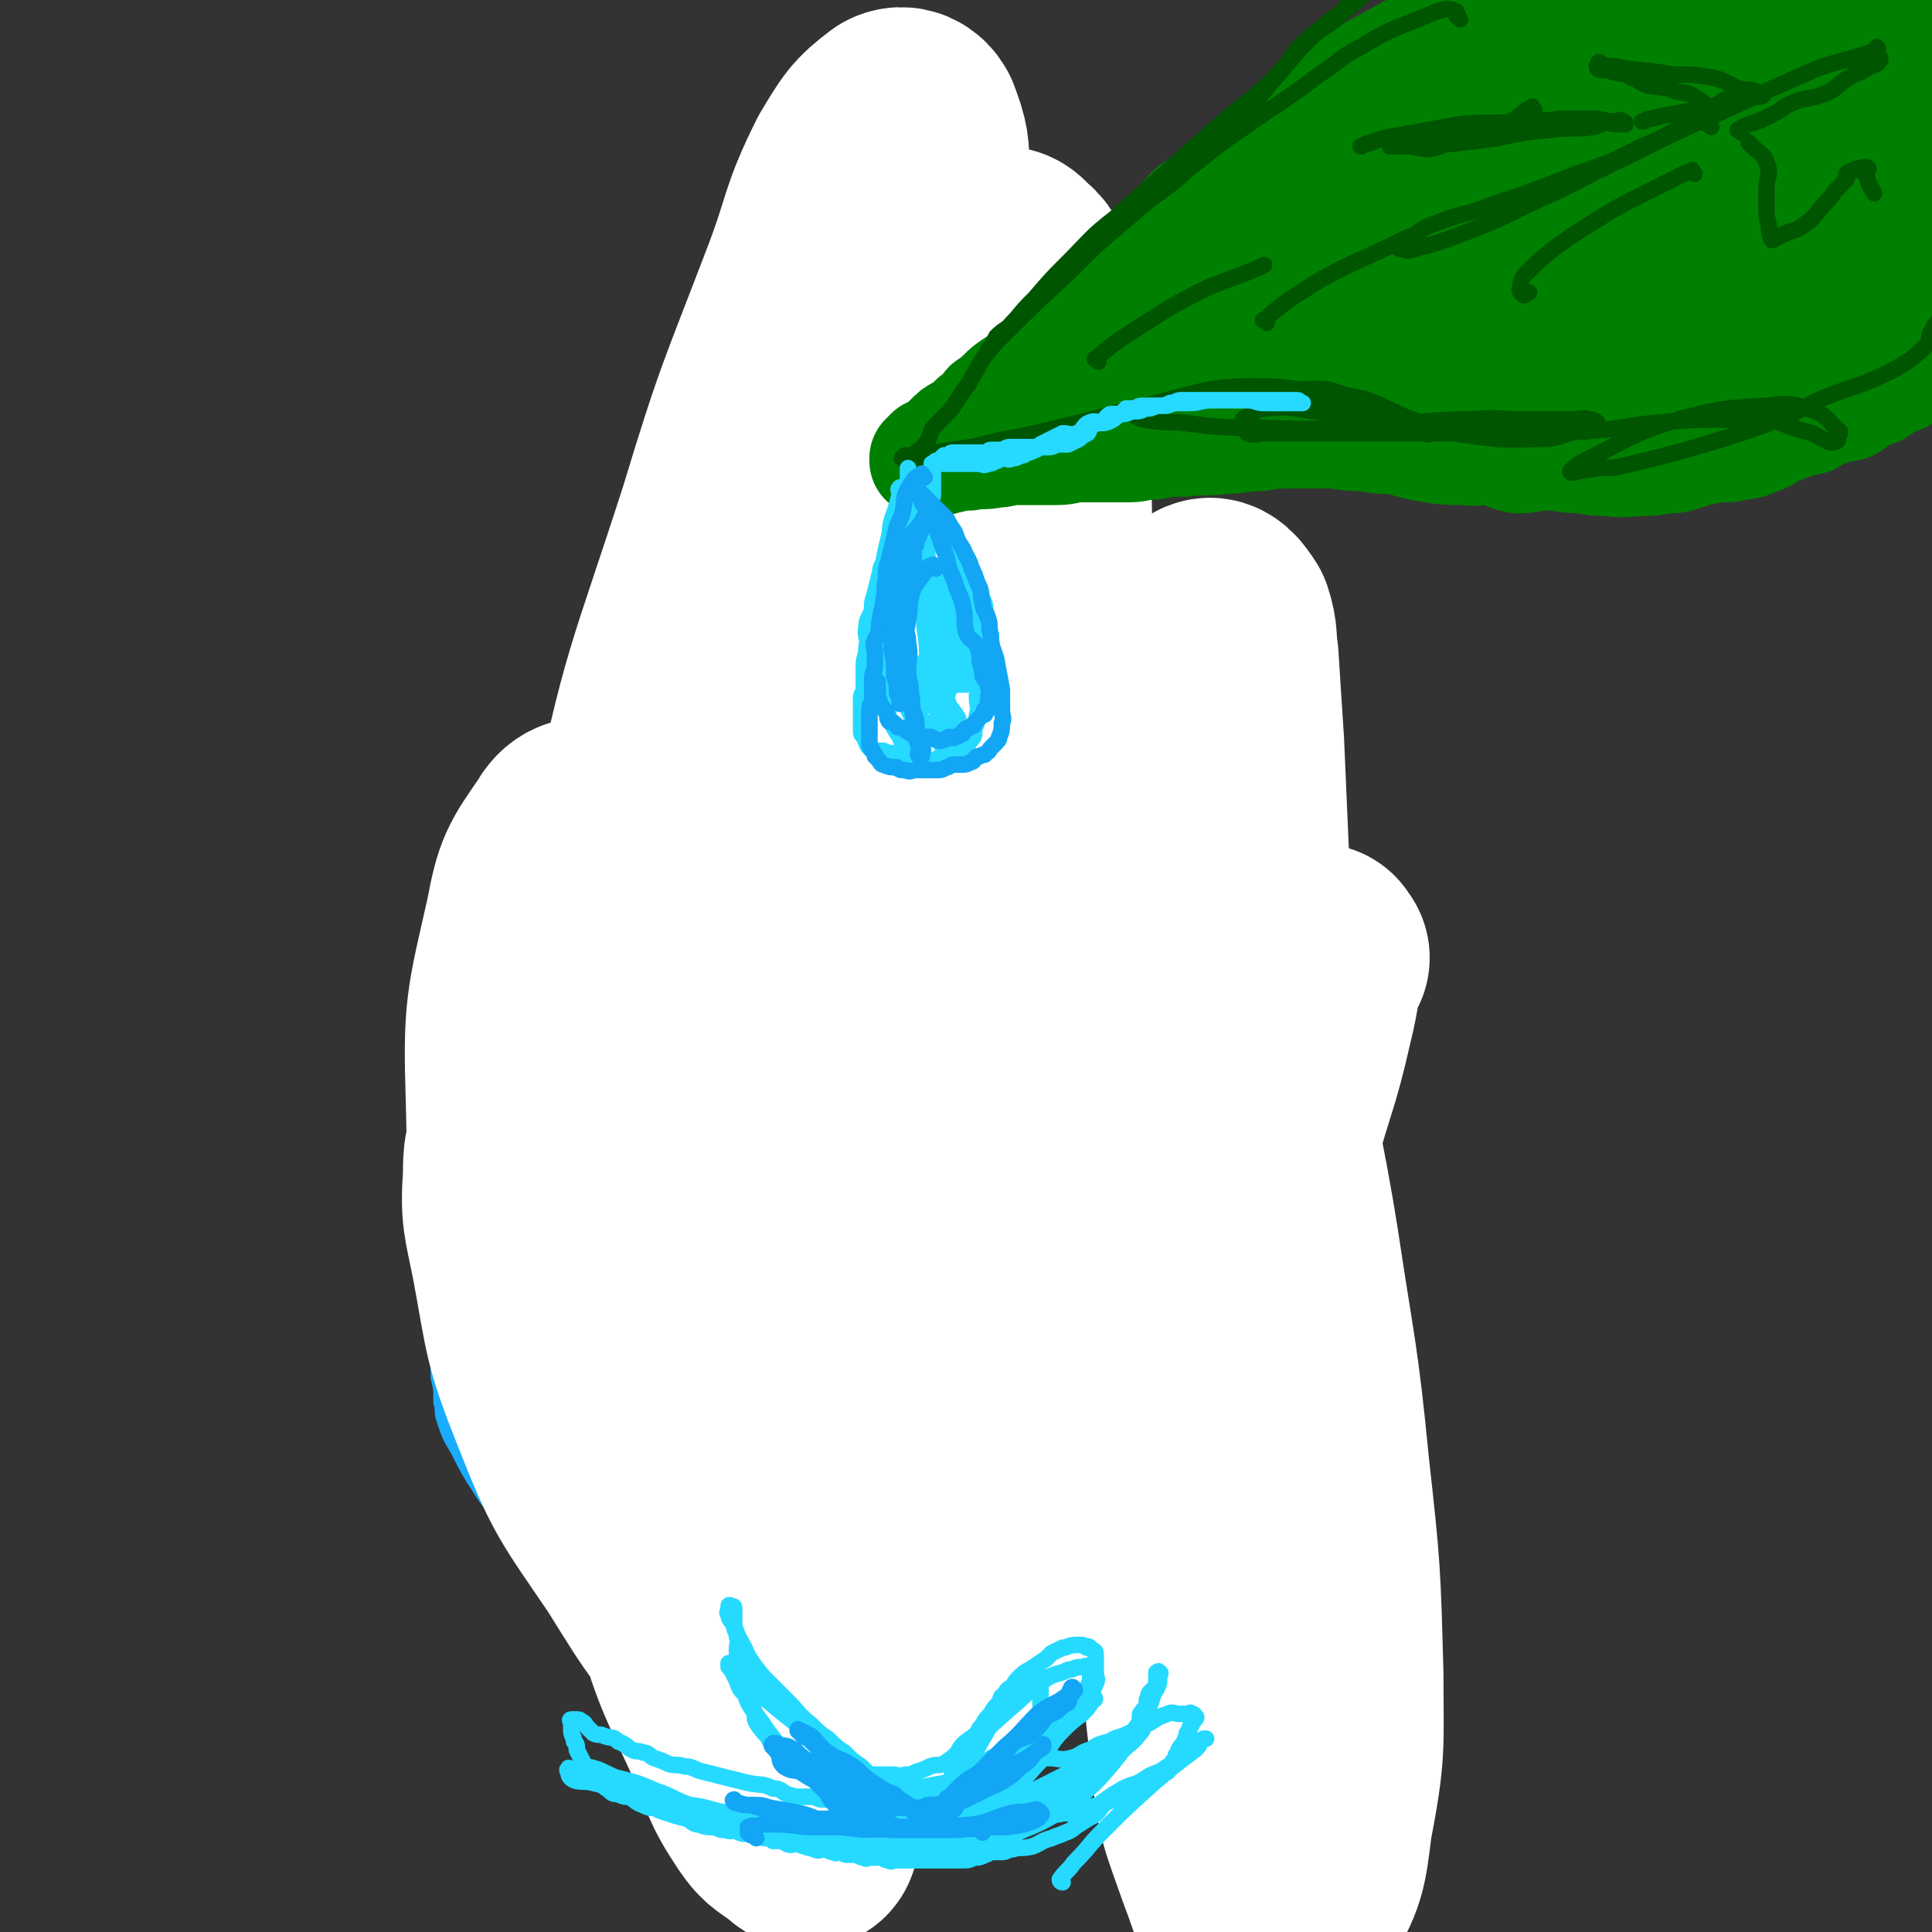
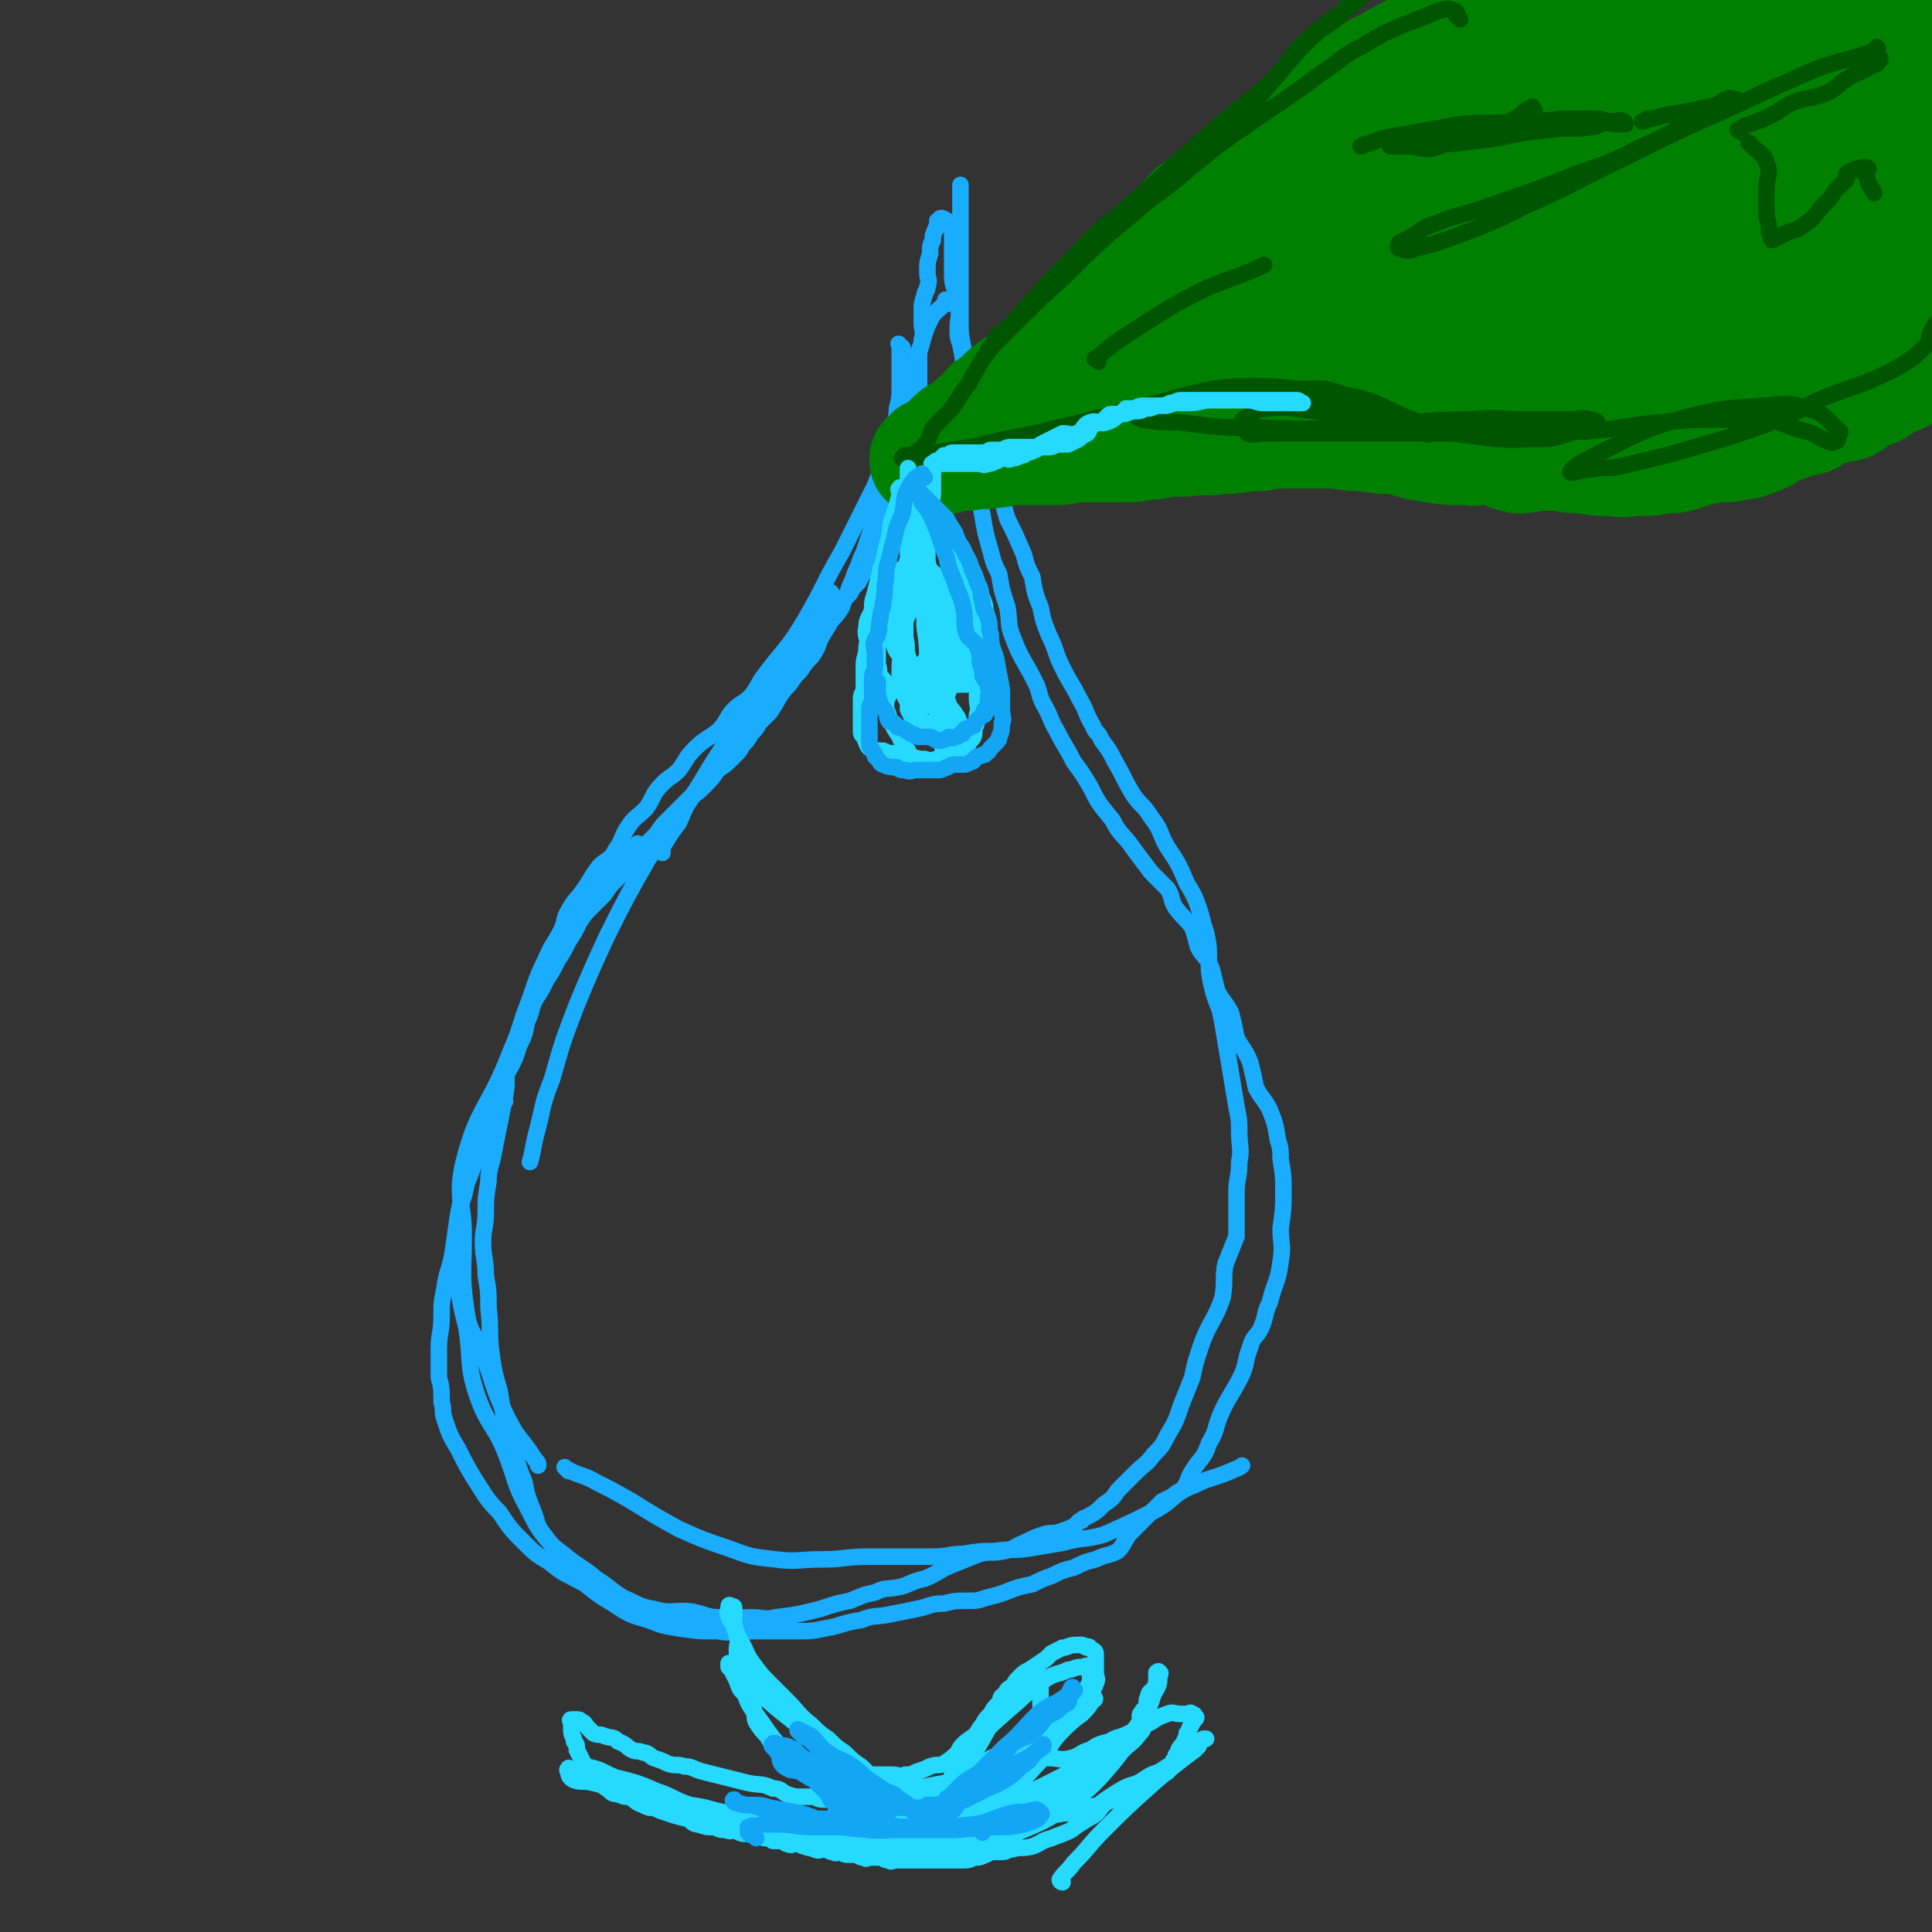
<svg xmlns="http://www.w3.org/2000/svg" viewBox="0 0 700 700" version="1.1">
  <rect x="0" y="0" width="700" height="700" fill="#333333" stroke="none" />
  <g fill="none" stroke="rgb(25,172,255)" stroke-width="6" stroke-linecap="round" stroke-linejoin="round">
    <path d="M327,126c-1,-1 -1,-1 -1,-1 -1,-1 0,0 0,0 0,3 0,3 0,6 0,5 0,5 0,9 0,4 0,4 -1,8 0,4 -1,4 -1,7 -1,4 0,4 -1,8 0,3 0,3 -1,7 0,3 0,3 -1,6 -1,3 -1,3 -2,6 -1,3 -1,3 -2,6 -1,3 -1,3 -2,6 -1,3 -1,3 -2,6 -1,2 -1,2 -2,5 -1,2 -1,2 -2,5 -1,2 -1,2 -2,5 -1,2 -1,2 -2,5 -2,3 -2,3 -4,5 -2,4 -2,3 -4,7 -1,3 -1,3 -3,6 -2,2 -2,2 -4,5 -2,2 -2,2 -4,5 -2,2 -2,2 -4,5 -1,2 -1,2 -3,5 -2,2 -2,2 -4,4 -1,2 -1,2 -3,4 -1,2 -1,2 -3,4 -1,2 -1,2 -3,4 -3,3 -3,3 -6,5 -2,3 -2,3 -5,6 -2,2 -2,2 -5,4 -2,2 -2,2 -4,4 -2,2 -2,2 -4,4 -2,2 -2,2 -4,5 -2,2 -2,2 -4,4 -2,2 -2,2 -4,5 -1,2 -1,2 -3,4 -2,2 -2,2 -4,4 -2,2 -2,2 -4,5 -2,2 -2,2 -5,5 -2,2 -2,2 -4,5 -2,4 -2,4 -4,7 -2,4 -2,4 -4,7 -2,4 -2,4 -4,7 -2,4 -2,4 -4,7 -2,4 -1,4 -3,8 -1,5 -1,5 -3,9 -2,7 -3,7 -6,13 -3,7 -3,6 -6,13 -2,6 -1,7 -3,13 -2,6 -2,6 -4,11 -1,6 -2,6 -3,11 -1,7 -1,7 -2,14 -1,6 -2,6 -3,13 -1,5 -1,5 -1,10 0,6 -1,6 -1,12 0,5 0,5 0,10 1,4 1,4 1,9 1,3 0,3 1,6 2,6 2,6 5,11 3,6 3,6 6,11 4,6 4,7 9,12 4,6 4,6 9,11 4,4 4,4 9,7 6,5 6,4 13,8 5,4 5,4 10,7 6,4 6,4 13,6 5,2 5,2 11,3 7,1 7,1 14,1 5,1 5,0 10,0 5,0 5,0 10,0 4,0 4,0 9,0 5,0 5,0 10,-1 6,-1 6,-2 13,-3 5,-2 5,-1 10,-2 5,-1 5,-1 10,-2 5,-1 5,-2 10,-2 4,-1 4,-1 9,-1 3,0 3,0 6,-1 4,-1 4,-1 7,-2 5,-2 5,-2 10,-3 4,-2 4,-2 7,-3 4,-2 4,-2 8,-3 4,-2 4,-2 8,-3 4,-2 4,-1 8,-3 2,-2 2,-3 4,-6 2,-2 2,-2 4,-4 2,-2 2,-2 4,-4 2,-2 2,-2 4,-4 2,-1 2,-1 4,-2 2,-2 2,-1 4,-3 2,-3 1,-3 3,-6 3,-5 4,-4 6,-10 3,-5 2,-5 4,-10 3,-7 4,-7 8,-15 2,-5 1,-5 3,-10 1,-4 2,-3 4,-7 2,-5 1,-5 3,-9 2,-8 3,-7 4,-15 1,-6 0,-6 0,-12 1,-7 1,-7 1,-13 0,-6 0,-6 -1,-12 0,-3 0,-4 -1,-7 -1,-6 -1,-6 -3,-11 -2,-4 -3,-4 -5,-8 -1,-5 -1,-5 -2,-9 -2,-5 -3,-5 -5,-9 -1,-5 -1,-5 -2,-9 -2,-4 -3,-4 -5,-8 -1,-4 -1,-4 -2,-8 -2,-5 -3,-4 -5,-8 -1,-4 -1,-4 -2,-7 -3,-4 -3,-3 -6,-7 -2,-3 -1,-4 -3,-7 -3,-3 -3,-3 -6,-6 -3,-4 -3,-4 -6,-8 -4,-6 -5,-5 -8,-11 -5,-6 -5,-6 -8,-12 -3,-5 -3,-5 -6,-9 -3,-6 -3,-5 -6,-11 -3,-5 -2,-5 -5,-10 -2,-4 -1,-4 -3,-8 -4,-8 -5,-8 -8,-16 -2,-5 -1,-5 -2,-11 -2,-6 -2,-6 -3,-12 -2,-4 -2,-4 -3,-8 -2,-7 -2,-7 -3,-13 -1,-5 -1,-5 -2,-11 -1,-6 -2,-6 -2,-12 -1,-6 0,-6 -1,-11 -1,-4 -2,-4 -2,-9 -1,-5 1,-5 0,-10 0,-4 0,-4 -1,-9 -1,-3 -1,-3 -1,-6 0,-4 1,-4 0,-9 0,-2 0,-2 -1,-5 -1,-3 -1,-3 -1,-7 0,-2 0,-2 0,-5 0,-2 0,-2 0,-5 0,-2 0,-2 0,-4 0,-1 -1,-1 -1,-2 0,-1 0,-1 0,-1 0,-1 -1,-1 -1,-1 -1,-1 -2,-1 -2,-1 -1,0 0,1 0,1 0,0 -1,0 -1,0 -1,0 0,0 0,1 0,1 -1,1 -1,2 -1,2 -1,2 -1,4 -1,2 -1,2 -1,5 -1,3 -1,3 -1,7 0,2 1,2 0,5 0,2 -1,1 -1,3 -1,3 -1,3 -1,6 0,2 0,2 0,4 0,3 1,3 0,6 0,3 -1,3 -1,6 0,3 0,3 0,6 0,2 0,2 0,5 0,3 0,3 0,6 0,3 -1,3 -1,6 -1,3 0,3 -1,6 -1,3 -2,3 -2,5 -1,3 -1,3 -1,5 0,3 0,3 -1,5 -1,2 -2,2 -2,4 -1,2 0,2 -1,4 -1,3 -1,2 -2,5 -2,3 -1,4 -2,7 -1,1 -2,1 -2,3 -2,2 -1,3 -2,5 -1,3 -1,3 -2,5 -2,3 -2,3 -3,5 -2,2 -2,2 -3,4 -2,2 -2,2 -3,4 -4,3 -4,3 -7,7 -4,3 -4,3 -7,7 -3,2 -3,2 -6,5 -3,3 -3,3 -6,6 -3,4 -3,4 -6,7 -3,4 -4,3 -7,6 -3,3 -2,4 -6,8 -4,3 -5,3 -8,6 -4,4 -3,4 -6,8 -3,3 -3,2 -6,5 -4,4 -3,5 -6,9 -3,3 -4,3 -6,6 -3,4 -2,5 -5,9 -2,4 -3,3 -6,6 -3,4 -3,5 -6,9 -2,3 -3,3 -5,7 -2,3 -1,4 -3,8 -2,4 -3,4 -5,9 -2,5 -2,5 -4,10 -1,5 -1,5 -2,9 -2,4 -2,4 -3,9 -2,6 -3,5 -5,11 -1,6 0,6 -1,11 -1,5 -1,5 -2,10 -1,5 -1,5 -2,10 -1,6 -2,6 -2,11 -1,6 -1,6 -1,11 0,6 -1,6 -1,11 0,6 1,6 1,12 1,6 1,6 1,12 1,8 0,8 1,16 1,7 1,7 3,14 1,6 1,6 2,12 2,6 2,6 4,12 1,4 1,4 3,9 1,5 1,5 3,10 2,5 1,5 4,9 3,4 3,4 7,7 6,5 6,4 12,9 5,3 5,4 10,7 5,2 5,3 11,4 7,2 7,0 14,1 5,1 5,2 10,2 6,1 6,0 11,0 5,0 5,1 9,0 8,-1 8,-1 16,-3 6,-2 6,-2 11,-3 5,-2 4,-2 9,-3 4,-2 4,-1 9,-2 4,-1 4,-2 9,-3 5,-2 5,-3 10,-5 5,-2 5,-2 10,-4 4,-1 4,0 9,-1 4,-1 4,-2 7,-3 4,-2 4,-2 7,-3 3,-1 3,0 6,-1 3,-1 3,-1 5,-2 2,-1 1,-2 3,-2 0,-1 1,-1 1,-1 4,-2 4,-2 7,-5 3,-2 3,-2 5,-5 3,-3 3,-3 6,-6 4,-4 4,-3 7,-7 3,-3 3,-3 5,-7 3,-5 3,-5 5,-11 2,-5 2,-5 4,-10 1,-5 1,-5 3,-11 3,-9 5,-9 8,-18 1,-6 0,-7 1,-12 2,-5 2,-5 4,-10 0,-2 0,-2 0,-5 0,-5 0,-5 0,-11 0,-5 1,-5 1,-11 1,-5 0,-5 0,-11 0,-4 0,-4 -1,-9 -1,-6 -1,-6 -2,-12 -1,-6 -1,-6 -2,-12 -1,-6 -1,-6 -2,-11 -2,-5 -2,-5 -3,-9 -1,-5 -1,-5 -1,-9 0,-5 0,-5 -1,-10 -1,-3 -1,-3 -2,-7 -2,-6 -2,-6 -5,-11 -3,-7 -3,-7 -7,-13 -3,-5 -2,-6 -6,-11 -3,-5 -4,-4 -7,-9 -3,-5 -3,-6 -6,-11 -2,-4 -2,-4 -5,-8 -1,-3 -2,-2 -3,-5 -3,-5 -2,-5 -5,-10 -3,-6 -3,-5 -6,-11 -3,-6 -2,-6 -5,-12 -2,-5 -2,-5 -3,-10 -2,-5 -2,-5 -3,-11 -2,-4 -2,-4 -3,-8 -3,-7 -3,-7 -6,-13 -2,-7 -2,-7 -5,-13 -2,-7 -3,-7 -5,-13 -2,-7 -1,-7 -2,-13 -1,-6 -1,-6 -2,-12 -1,-5 -2,-5 -2,-11 -1,-5 -1,-5 -1,-9 0,-6 0,-6 0,-11 0,-5 0,-5 0,-10 0,-1 0,-1 0,-3 0,-3 0,-3 0,-6 0,-3 0,-3 0,-6 0,-2 0,-2 0,-5 0,-2 0,-2 0,-5 0,-1 0,-1 0,-2 0,-1 0,-2 0,-2 " />
    <path d="M344,110c-1,-1 -1,-1 -1,-1 -1,-1 0,0 0,0 -3,4 -4,3 -6,7 -3,6 -2,7 -5,13 -2,8 -2,7 -5,15 -2,6 -1,6 -3,12 -4,10 -3,10 -7,20 -6,12 -6,12 -12,24 -7,12 -6,12 -13,24 -7,12 -8,11 -16,22 -6,10 -5,10 -11,20 -6,9 -6,9 -12,19 -4,6 -4,6 -7,13 -3,4 -3,4 -6,9 0,1 0,1 0,2 " />
    <path d="M302,216c-1,-1 -1,-2 -1,-1 -2,4 -1,5 -3,10 -7,11 -8,11 -16,22 -9,11 -10,10 -18,22 -5,6 -4,6 -9,13 -9,15 -10,14 -20,29 -8,14 -8,14 -15,28 -6,13 -6,13 -11,25 -5,13 -5,13 -9,27 -4,10 -3,10 -6,21 -1,4 -1,6 -2,9 " />
    <path d="M232,307c-1,-1 -1,-2 -1,-1 -11,9 -11,10 -21,21 -6,7 -5,8 -10,16 -5,10 -5,10 -8,19 -4,10 -3,10 -7,19 -8,21 -12,20 -17,40 -3,13 0,14 0,27 0,13 -1,14 1,27 1,7 2,7 5,13 5,13 4,14 10,26 4,8 5,7 10,15 1,1 1,1 1,2 " />
    <path d="M183,399c-1,-1 -1,-2 -1,-1 -5,9 -6,9 -10,20 -2,6 -2,6 -4,13 -2,8 -2,9 -2,17 -1,9 0,9 0,18 1,7 1,7 3,15 2,13 0,13 4,25 4,11 6,10 10,20 4,10 3,11 8,20 4,8 4,8 10,15 7,7 8,5 15,11 6,6 5,7 13,11 7,4 8,4 16,5 9,2 9,1 19,1 2,0 3,0 4,0 " />
    <path d="M206,533c-1,-1 -1,-1 -1,-1 -1,-1 0,0 0,0 5,3 6,2 11,5 6,3 6,3 13,7 8,5 8,5 17,10 9,4 9,4 18,7 8,3 8,3 17,4 8,1 8,0 17,0 8,0 8,-1 17,-1 5,0 5,0 11,0 6,0 6,0 12,0 6,0 6,-1 11,-1 6,-1 6,-1 11,-1 7,-1 7,0 13,-1 6,-1 6,-1 12,-2 7,-2 8,-1 15,-3 9,-4 9,-4 19,-9 7,-4 6,-6 14,-9 6,-3 6,-2 13,-5 2,-1 3,-1 4,-2 " />
  </g>
  <g fill="none" stroke="rgb(255,255,255)" stroke-width="80" stroke-linecap="round" stroke-linejoin="round">
-     <path d="M478,347c-1,-1 -1,-2 -1,-1 -3,10 -2,11 -5,23 -5,22 -6,21 -12,43 -10,36 -14,35 -20,72 -8,40 -7,40 -8,81 -1,35 -1,36 3,70 2,22 3,22 10,42 4,10 4,15 11,19 5,3 9,0 13,-5 8,-13 8,-15 10,-31 5,-26 4,-27 4,-53 -1,-37 -1,-38 -5,-74 -4,-41 -5,-41 -11,-81 -6,-38 -8,-37 -12,-75 -4,-31 -4,-31 -6,-62 -1,-23 -1,-23 -2,-46 -1,-15 -1,-15 -2,-31 -1,-6 0,-7 -2,-13 -2,-3 -4,-6 -6,-4 -4,2 -4,5 -6,10 -9,23 -11,22 -17,46 -11,41 -12,41 -17,83 -5,46 -4,47 -2,93 1,38 1,39 9,76 4,19 6,19 14,38 4,10 4,13 10,19 2,2 5,0 5,-3 1,-13 1,-15 -2,-29 -7,-34 -10,-34 -17,-67 -9,-43 -8,-44 -15,-87 -7,-46 -8,-45 -13,-91 -5,-39 -5,-39 -7,-78 -2,-30 -1,-30 -2,-60 -1,-21 0,-21 -2,-43 -1,-11 0,-12 -3,-23 -2,-6 -2,-7 -6,-10 -2,-3 -4,-2 -7,-1 -9,5 -11,5 -17,14 -10,16 -9,17 -16,36 -14,37 -17,36 -26,74 -12,52 -13,53 -14,105 -2,52 -1,53 6,103 6,37 8,37 21,71 10,29 11,29 25,56 8,16 9,15 19,30 3,6 6,13 6,11 2,-4 0,-11 -2,-22 -7,-26 -10,-25 -16,-52 -9,-42 -9,-42 -15,-85 -6,-51 -7,-51 -10,-102 -3,-48 -2,-48 -1,-97 1,-39 2,-39 5,-78 3,-29 4,-29 6,-57 2,-19 3,-19 3,-38 0,-9 0,-10 -3,-18 -1,-2 -3,-3 -5,-2 -8,6 -9,8 -15,18 -10,20 -8,21 -16,42 -16,42 -17,42 -30,85 -19,59 -21,58 -33,118 -10,56 -12,57 -12,114 -1,47 2,47 10,94 6,35 8,35 19,69 7,23 8,23 18,45 6,14 5,15 13,27 4,6 5,5 11,10 1,1 3,2 3,0 1,-19 1,-21 -1,-42 -2,-22 -3,-22 -6,-44 -5,-34 -5,-35 -11,-69 -5,-32 -6,-31 -12,-63 -6,-29 -4,-30 -11,-59 -5,-21 -5,-22 -12,-43 -6,-16 -6,-16 -15,-32 -3,-7 -4,-9 -10,-12 -3,-2 -6,-1 -8,3 -9,13 -10,14 -13,30 -7,31 -8,32 -7,64 1,39 0,41 10,78 11,37 14,36 32,70 15,27 15,27 34,50 12,17 12,18 29,31 9,7 13,10 22,8 8,-1 12,-6 12,-15 1,-15 -1,-18 -8,-33 -11,-23 -13,-23 -27,-44 -15,-24 -16,-23 -32,-46 -16,-24 -14,-25 -31,-47 -11,-15 -12,-15 -26,-28 -5,-5 -8,-9 -12,-8 -4,1 -4,5 -4,12 -1,14 0,15 3,30 5,27 4,28 14,53 11,28 12,28 29,53 15,24 15,25 36,45 19,18 29,20 43,31 " />
-   </g>
+     </g>
  <g fill="none" stroke="rgb(0,128,0)" stroke-width="40" stroke-linecap="round" stroke-linejoin="round">
    <path d="M565,6c-1,-1 -1,-1 -1,-1 -1,-1 -2,-1 -2,-1 -2,0 -1,-1 -2,-1 -4,0 -5,0 -8,0 -8,2 -8,1 -15,4 -8,3 -8,3 -16,6 -10,5 -10,5 -19,10 -8,4 -8,5 -15,10 -7,5 -8,5 -14,10 -8,6 -7,6 -14,12 -7,5 -7,5 -13,10 -4,3 -4,4 -8,7 -3,2 -3,2 -6,4 -3,3 -3,3 -6,7 -2,2 -1,2 -3,4 -3,3 -3,3 -6,6 -2,3 -2,2 -5,5 -2,2 -1,3 -3,5 -3,2 -3,2 -6,4 -1,1 -1,1 -2,3 -2,1 -2,1 -3,3 -2,1 -2,0 -3,1 -2,1 -2,1 -2,2 -1,1 0,1 0,1 -1,1 -2,0 -2,1 -1,1 0,2 -1,2 -1,2 -1,1 -2,2 -1,1 -1,1 -2,2 -3,3 -2,3 -5,5 -2,1 -2,1 -4,3 -1,1 -1,1 -2,3 -2,1 -3,1 -5,3 -1,1 -1,1 -2,1 -3,2 -3,2 -5,4 -2,2 -2,2 -5,4 -2,3 -2,3 -5,5 -2,2 -2,2 -5,4 -2,1 -2,1 -4,3 -1,1 -1,2 -2,3 -2,1 -2,1 -3,1 -1,1 -2,1 -2,1 -1,1 -1,1 -1,1 0,1 -1,1 -1,1 0,1 0,1 0,1 0,0 0,0 1,0 1,0 1,0 1,0 1,0 1,0 2,0 3,0 3,-1 5,-1 4,-1 4,-1 7,-1 5,-1 5,0 9,-1 4,0 4,-1 7,-1 4,0 4,0 8,0 4,0 4,0 8,0 4,0 4,-1 8,-1 4,0 5,0 9,0 4,0 4,0 9,0 4,0 4,-1 9,-1 5,-1 5,-1 11,-1 7,-1 7,0 14,-1 6,0 6,-1 13,-1 6,-1 6,-1 13,-1 7,0 7,0 15,0 6,1 6,1 11,1 5,1 5,1 10,1 6,1 6,2 13,3 6,1 6,1 13,1 5,1 5,-1 10,0 5,1 4,2 9,3 5,0 5,-1 10,-1 7,0 7,1 13,1 6,1 6,1 11,1 5,1 5,0 10,0 4,0 4,0 9,-1 4,0 4,0 7,-1 4,-1 4,-2 7,-2 4,-1 4,-1 7,-1 3,0 3,0 6,-1 3,0 3,0 5,-1 3,-1 3,-1 5,-2 3,-2 3,-2 6,-3 5,-2 5,-2 10,-3 3,-2 3,-2 6,-3 4,-2 4,-1 8,-2 2,-1 2,-2 4,-3 2,-2 3,-1 5,-2 3,-1 2,-2 5,-3 3,-2 4,-1 6,-3 2,-1 2,-2 3,-3 1,-2 0,-2 1,-3 1,-2 1,-2 2,-3 1,-1 1,-1 1,-2 1,-1 0,-2 0,-2 1,-1 1,-1 2,-1 1,0 2,0 2,-1 1,-1 0,-1 0,-1 0,-1 0,-2 0,-1 0,0 0,0 0,1 0,1 0,1 0,1 0,1 0,1 0,1 -1,1 -1,1 -2,1 -2,1 -2,2 -3,2 -4,2 -5,1 -9,2 -6,3 -5,3 -11,6 -5,2 -5,2 -9,4 -6,2 -6,1 -12,3 -4,1 -4,0 -8,1 -3,1 -3,1 -5,2 -1,1 -1,1 -2,1 -3,1 -3,0 -6,0 -3,0 -3,0 -7,1 -7,2 -6,2 -13,4 -5,1 -5,1 -9,1 -6,1 -6,1 -11,1 -3,1 -3,1 -7,1 -5,1 -5,1 -9,1 -3,0 -3,0 -5,0 -3,0 -3,1 -7,1 -4,1 -4,0 -7,0 -4,0 -4,0 -7,0 -4,0 -4,1 -7,1 -4,1 -4,0 -7,0 -4,0 -4,0 -8,0 -6,0 -6,-1 -11,-1 -4,0 -4,1 -8,0 -5,0 -5,0 -11,-1 -5,-1 -5,-2 -10,-2 -5,-1 -5,-1 -10,-1 -4,0 -4,-1 -8,-1 -5,0 -5,1 -11,0 -4,0 -4,0 -9,-1 -4,-1 -4,0 -9,-1 -3,-1 -3,-2 -7,-2 -4,-1 -4,0 -7,-1 -4,-1 -4,-2 -7,-2 -4,-1 -4,-1 -7,-1 -3,0 -3,-1 -5,-1 -2,-1 -2,-1 -5,-1 -2,0 -2,1 -4,0 0,0 0,-1 0,-1 -1,-1 -2,0 -1,0 0,0 0,0 1,0 4,0 4,-1 8,-1 7,-1 7,0 15,-1 25,-2 25,-1 50,-5 20,-2 20,-3 39,-7 20,-4 20,-6 40,-10 16,-2 16,-2 32,-2 9,-1 9,-1 18,0 5,1 4,1 8,3 8,2 8,3 16,5 6,2 6,2 11,4 5,1 5,2 10,3 4,0 4,0 9,-1 2,0 4,1 5,-1 1,-1 0,-2 0,-5 0,0 0,0 0,0 0,-1 0,-2 -1,-2 -6,-3 -7,-3 -13,-5 -11,-3 -11,-5 -23,-6 -14,-2 -15,-1 -29,0 -21,2 -21,3 -42,5 -14,2 -14,1 -28,4 -8,1 -8,2 -16,5 -3,1 -3,2 -5,4 0,0 0,1 1,1 0,1 1,0 1,0 12,0 12,2 23,1 17,-1 17,-1 33,-5 16,-3 16,-4 32,-8 15,-4 15,-4 29,-8 10,-3 10,-4 20,-7 9,-3 10,-2 19,-6 4,-2 5,-2 7,-6 3,-4 4,-5 4,-9 0,-3 -1,-3 -3,-5 -9,-6 -9,-7 -19,-11 -11,-4 -11,-4 -23,-6 -9,-1 -10,-1 -19,0 -15,3 -15,3 -29,9 -15,6 -16,5 -29,14 -14,10 -13,11 -24,24 -9,9 -11,9 -16,20 -2,6 -2,10 1,14 3,3 5,0 10,0 27,0 28,2 54,-1 10,-2 9,-5 19,-10 16,-7 16,-7 32,-15 10,-5 10,-6 20,-11 13,-6 14,-5 26,-12 6,-4 6,-5 11,-11 3,-4 4,-4 5,-8 0,-5 -1,-6 -4,-9 -2,-4 -3,-4 -7,-6 -15,-7 -15,-7 -30,-12 -12,-4 -12,-5 -25,-7 -12,-2 -12,-2 -25,-1 -13,1 -14,0 -27,5 -17,7 -19,6 -34,17 -13,9 -14,10 -22,24 -5,9 -6,12 -3,21 2,8 4,11 12,14 8,3 10,0 20,-1 14,-2 14,-1 27,-5 21,-6 21,-7 42,-16 14,-6 14,-7 28,-14 12,-7 13,-6 24,-14 7,-5 7,-5 12,-11 4,-4 5,-4 6,-9 1,-5 0,-6 -2,-11 -2,-2 -2,-2 -5,-3 -10,-6 -10,-7 -22,-11 -14,-4 -15,-6 -30,-6 -13,-1 -14,2 -27,4 -12,2 -12,2 -23,5 -19,6 -20,5 -39,13 -18,9 -18,9 -36,20 -12,7 -12,7 -23,17 -7,7 -7,7 -12,16 -2,4 -3,6 -1,10 4,6 5,8 13,9 22,4 24,4 47,1 13,-1 13,-4 25,-8 16,-7 16,-7 31,-14 18,-9 18,-8 34,-18 11,-7 11,-7 20,-15 6,-5 6,-5 11,-12 3,-4 3,-5 4,-9 0,-4 -1,-5 -3,-7 -2,-2 -3,-1 -6,-1 -9,-1 -9,-3 -18,-2 -19,1 -20,1 -38,6 -10,3 -10,5 -20,10 -15,7 -16,6 -31,13 -16,8 -16,8 -31,16 -13,6 -13,6 -26,14 -9,5 -9,5 -18,11 -6,4 -6,5 -11,10 -3,3 -3,3 -5,8 -1,2 0,2 0,5 0,4 0,4 0,8 0,0 1,0 1,0 4,2 5,3 9,2 18,-2 19,-1 37,-7 13,-5 11,-9 24,-16 13,-7 13,-6 26,-14 9,-5 9,-5 17,-11 5,-3 6,-3 10,-8 2,-3 2,-4 1,-7 0,-2 -1,-3 -3,-4 -7,-2 -8,-1 -15,-1 -14,0 -15,0 -28,3 -10,2 -10,3 -19,8 -13,6 -14,5 -26,13 -9,6 -8,6 -16,14 -5,5 -6,5 -10,11 -1,3 -2,5 0,8 4,4 5,4 11,5 14,3 15,2 30,1 25,-1 25,-1 49,-5 21,-3 21,-4 42,-9 22,-4 22,-3 44,-9 11,-2 11,-4 22,-7 14,-5 17,-1 29,-9 6,-4 4,-6 8,-14 3,-7 4,-7 5,-15 1,-5 0,-5 0,-11 0,-6 0,-6 -1,-11 -1,-4 -1,-4 -2,-7 -2,-3 -3,-3 -5,-6 0,-1 1,-1 1,-2 0,-1 0,-2 0,-2 0,0 0,0 0,1 2,8 6,8 5,16 -2,27 -7,27 -9,54 -2,13 -3,15 1,26 3,7 6,5 11,11 3,3 3,4 6,6 2,1 4,1 5,0 1,0 -1,-1 -1,-1 1,-9 2,-9 3,-18 0,-15 0,-15 -1,-30 -1,-12 -2,-12 -2,-23 -1,-7 0,-7 0,-13 0,-4 0,-4 0,-8 0,-3 0,-3 0,-6 0,-2 0,-2 0,-4 0,-1 0,-3 0,-2 1,0 2,1 2,4 2,4 2,4 2,9 1,4 0,4 0,9 0,3 0,3 0,6 0,3 1,3 1,6 0,1 0,2 0,1 0,0 0,-1 0,-2 0,-3 0,-3 0,-6 -1,-9 -1,-9 -3,-18 -3,-8 -4,-7 -7,-15 -2,-4 -2,-4 -5,-8 -2,-3 -2,-3 -5,-4 -2,-2 -2,-2 -5,-2 -3,0 -4,0 -7,0 -4,1 -4,1 -7,3 -10,4 -12,3 -20,9 -5,3 -4,4 -7,9 -2,3 -2,4 -3,7 -1,3 -1,3 -1,5 0,1 0,2 0,3 0,0 -1,0 -1,-1 -1,-1 0,-1 -1,-2 -3,-6 -4,-6 -7,-12 -2,-4 -2,-4 -3,-9 -1,-2 -2,-2 -2,-5 0,-2 1,-3 2,-4 1,0 1,1 2,1 10,-1 10,-3 19,-3 12,-1 12,-1 24,0 9,2 10,1 18,5 4,3 4,7 6,10 " />
  </g>
  <g fill="none" stroke="rgb(0,85,0)" stroke-width="6" stroke-linecap="round" stroke-linejoin="round">
    <path d="M529,7c-1,-1 -1,-1 -1,-1 -1,-1 0,0 0,0 0,-1 0,-2 -1,-2 -2,-1 -3,-1 -6,0 -14,6 -15,5 -28,13 -8,4 -7,5 -15,10 -13,10 -13,9 -27,19 -12,8 -12,9 -24,18 -12,8 -12,7 -23,15 -9,7 -9,8 -17,16 -6,6 -6,6 -12,13 -4,4 -4,4 -8,9 -3,3 -3,2 -6,5 -1,2 -1,2 -2,4 -1,0 -1,1 -1,1 0,0 1,0 1,-1 4,-4 4,-4 7,-7 10,-10 10,-10 20,-19 12,-12 12,-12 24,-22 10,-9 11,-8 21,-17 9,-8 9,-8 17,-17 9,-9 8,-9 16,-18 5,-6 4,-7 10,-12 4,-4 5,-3 10,-7 3,-3 3,-4 6,-7 2,-1 2,-1 4,-2 1,-2 2,-2 3,-3 0,-1 -1,-2 -1,-1 -1,0 0,0 -1,1 -2,3 -1,3 -3,5 -7,6 -8,5 -14,11 -10,9 -9,10 -19,20 -9,8 -9,7 -18,15 -9,8 -9,8 -18,16 -12,11 -13,11 -24,22 -11,11 -11,11 -22,22 -8,9 -9,9 -17,19 -5,6 -5,7 -9,14 -4,5 -3,5 -7,10 -3,3 -3,3 -6,6 -1,2 -1,3 -2,5 -1,1 -1,1 -2,3 -1,0 -1,0 -1,0 0,1 0,1 0,1 -1,0 -1,0 -1,0 -1,0 -1,1 -1,1 0,1 0,0 -1,0 0,0 0,0 -1,0 -1,0 -1,0 -1,0 -1,0 0,1 0,1 0,0 -2,0 -1,0 0,0 1,0 2,0 3,0 3,0 6,-1 9,-2 9,-2 17,-3 15,-4 16,-3 31,-7 18,-4 18,-5 36,-9 12,-3 12,-4 25,-5 11,0 11,0 22,1 8,1 7,2 15,4 6,1 6,1 12,3 5,1 4,2 8,4 4,2 4,2 7,3 4,1 4,0 7,0 2,1 2,2 3,1 0,0 0,-1 -1,-2 0,-1 -1,-1 -1,-1 -4,-2 -4,-2 -7,-3 -11,-5 -11,-6 -22,-8 -8,-3 -8,-2 -17,-2 -8,-1 -8,-1 -16,-1 -7,0 -7,0 -15,1 -5,1 -5,1 -11,3 -5,1 -5,1 -11,3 -3,1 -4,0 -7,1 -1,1 -1,1 -2,1 -1,0 -2,0 -1,0 0,0 0,0 1,0 3,1 3,2 6,3 7,1 7,1 13,1 16,2 16,2 31,2 22,1 22,0 43,-1 16,-1 16,-2 32,-2 10,-1 10,0 20,0 8,0 8,0 16,0 4,0 4,-1 7,0 2,0 3,1 3,2 0,2 -2,2 -3,2 -2,1 -2,0 -3,0 -6,1 -6,2 -12,3 -13,0 -13,1 -27,-1 -16,-2 -16,-3 -33,-6 -13,-2 -13,-2 -25,-3 -8,-1 -9,-2 -17,-1 -3,0 -4,1 -7,3 -2,1 -2,1 -2,3 0,1 1,2 2,3 3,1 3,0 6,0 23,0 23,0 46,0 21,0 21,0 42,0 16,0 16,0 32,-1 12,-1 12,-2 24,-3 12,-1 12,-1 24,-1 7,0 7,-1 14,0 6,1 6,2 13,4 4,1 4,1 7,3 3,1 3,2 5,1 1,0 1,-1 1,-2 1,-1 1,-2 0,-2 -4,-4 -4,-5 -8,-7 -9,-3 -9,-3 -18,-2 -16,1 -17,1 -32,5 -16,5 -16,6 -32,14 -4,2 -7,4 -7,5 0,1 4,-1 8,-1 5,-1 5,0 10,-1 17,-4 17,-4 34,-9 13,-4 13,-4 26,-9 7,-3 7,-4 14,-7 13,-5 13,-4 25,-10 7,-4 7,-4 12,-9 2,-2 0,-3 2,-5 1,-3 2,-3 4,-6 1,-1 0,-2 1,-4 1,-1 1,-1 1,-1 " />
    <path d="M398,131c-1,-1 -2,-1 -1,-1 8,-7 9,-7 18,-13 11,-7 11,-7 23,-13 10,-4 14,-5 20,-8 " />
-     <path d="M459,117c-1,-1 -2,-1 -1,-1 9,-8 10,-8 21,-15 15,-8 15,-7 31,-15 0,0 0,0 0,0 " />
    <path d="M631,48c-1,-1 -2,-1 -1,-1 4,-3 6,-2 11,-5 5,-2 4,-3 9,-5 5,-2 6,-1 11,-3 5,-2 4,-3 9,-6 3,-2 3,-1 6,-3 3,-2 4,-1 5,-3 1,-1 -1,-2 -1,-3 0,-1 0,-2 0,-2 0,0 1,1 0,1 -10,4 -11,3 -22,7 -16,7 -16,7 -33,15 -18,8 -18,8 -36,17 -17,8 -17,9 -35,17 -12,6 -12,6 -25,11 -8,3 -8,3 -16,5 -2,1 -3,1 -6,0 -1,0 0,-2 0,-2 1,-1 1,0 2,-1 6,-3 5,-4 11,-6 10,-4 11,-3 21,-7 15,-5 15,-5 30,-11 12,-4 12,-4 24,-10 7,-3 7,-3 14,-7 4,-3 4,-3 9,-6 2,-1 2,-1 4,-2 2,-1 2,-2 4,-2 1,-1 1,0 3,0 0,0 0,0 0,0 0,0 0,0 -1,0 -1,0 -1,1 -2,1 -12,3 -12,3 -24,5 -3,1 -3,1 -5,1 -1,1 -1,1 -2,1 " />
    <path d="M556,40c-1,-1 -1,-2 -1,-1 -3,1 -3,2 -6,4 -6,3 -6,3 -12,5 -5,2 -5,1 -9,3 -5,1 -5,2 -10,3 -4,0 -4,-1 -9,-1 -2,0 -2,0 -4,0 -1,0 -2,0 -1,0 3,0 5,0 10,0 14,-1 14,-1 29,-3 9,-2 9,-2 19,-3 7,-1 8,0 15,-1 2,0 2,-1 3,-1 3,-1 3,0 7,0 1,0 1,0 2,0 0,0 0,-1 -1,-1 -1,-1 -2,0 -3,0 -4,0 -4,-1 -7,-1 -6,0 -6,0 -12,0 -8,1 -8,1 -16,1 -10,1 -10,0 -21,1 -11,2 -11,2 -22,4 -6,1 -6,1 -11,3 -2,0 -2,1 -3,1 " />
-     <path d="M620,46c-1,-1 -2,-1 -1,-1 0,-2 1,-2 1,-3 1,-1 1,-2 0,-2 -3,-3 -3,-3 -6,-5 -3,-2 -4,-1 -7,-2 -5,-2 -5,-1 -10,-2 -3,-1 -3,-2 -6,-3 -3,-2 -4,-1 -7,-2 -2,-1 -3,0 -5,-1 -1,-1 0,-2 0,-2 0,-1 1,0 1,0 2,1 2,1 5,1 10,2 10,1 21,3 7,0 7,0 14,1 5,1 5,2 10,4 3,1 3,0 6,1 1,1 2,1 3,1 0,1 -1,1 -2,1 " />
-     <path d="M614,63c-1,-1 -1,-2 -1,-1 -2,0 -2,1 -3,1 -8,4 -8,4 -16,8 -8,4 -8,4 -16,9 -8,5 -8,5 -15,10 -5,4 -5,4 -10,9 -2,2 -2,3 -2,5 -1,1 0,2 1,3 1,0 1,-1 1,-1 1,0 1,0 1,0 " />
    <path d="M635,53c-1,-1 -2,-2 -1,-1 2,3 5,3 6,7 2,4 0,5 0,9 0,4 0,4 0,9 0,3 1,3 1,7 1,1 0,2 1,3 1,0 1,-1 2,-1 1,0 1,-1 2,-1 4,-2 4,-1 7,-3 4,-3 4,-3 7,-7 3,-3 3,-3 5,-6 2,-2 2,-2 4,-4 0,-1 0,-1 0,-2 1,-1 1,-1 2,-1 1,0 1,-1 2,-1 2,0 3,-1 4,0 0,1 -1,1 -1,2 1,4 2,5 3,7 " />
  </g>
  <g fill="none" stroke="rgb(38,218,255)" stroke-width="6" stroke-linecap="round" stroke-linejoin="round">
    <path d="M327,178c-1,-1 -1,-2 -1,-1 -1,0 0,1 0,2 -1,4 -1,4 -2,7 -2,5 -1,5 -2,9 -1,4 -1,4 -2,9 -1,2 -1,2 -1,3 -1,4 -1,4 -2,8 -1,3 -1,3 -1,6 -1,3 -2,3 -2,6 -1,4 1,4 0,7 0,4 -1,4 -1,7 0,3 0,3 0,5 0,2 0,2 0,4 0,1 -1,1 -1,3 0,0 0,0 0,0 0,1 0,1 0,2 0,1 0,1 0,1 0,1 0,1 0,1 0,1 0,1 0,2 0,1 0,1 0,1 0,1 0,1 0,2 0,1 0,1 0,1 0,1 0,1 0,2 0,2 1,1 1,2 1,2 1,3 2,4 2,1 3,1 5,1 2,1 3,1 5,1 3,1 3,1 5,1 3,1 3,1 5,1 3,1 3,0 5,0 2,0 2,0 4,0 1,0 1,-1 3,-1 0,0 0,0 0,0 1,-1 1,-1 2,-2 1,-2 2,-2 2,-3 2,-2 2,-2 2,-5 1,-2 1,-2 1,-5 1,-3 0,-3 0,-6 0,-3 0,-3 0,-6 0,-3 -1,-3 -1,-6 0,-4 0,-4 0,-7 0,-2 0,-2 0,-5 0,-3 0,-3 -1,-6 -1,-4 -1,-4 -2,-7 -2,-5 -1,-5 -3,-9 -2,-5 -3,-4 -5,-8 -2,-4 -2,-4 -4,-8 -1,-3 -1,-3 -2,-6 -1,-2 -1,-2 -2,-5 -1,-2 -1,-2 -2,-4 -1,-1 -2,-1 -2,-2 -1,-2 -1,-2 -1,-3 0,-1 0,-2 0,-1 0,0 0,0 0,1 0,1 0,1 0,2 0,3 0,3 0,5 0,4 0,4 0,7 0,5 0,5 0,10 0,4 0,4 0,9 0,5 0,5 -1,10 0,5 -1,5 -1,10 0,4 1,4 1,7 1,4 0,4 1,7 1,3 2,3 3,5 1,2 0,2 1,4 1,1 1,0 1,1 1,2 1,2 1,4 1,1 1,1 1,1 1,1 1,1 1,2 1,1 1,1 1,1 1,1 1,1 1,1 1,0 1,0 1,0 1,0 1,0 1,-1 1,-1 1,-1 1,-2 2,-4 2,-4 3,-8 0,-4 1,-4 0,-7 0,-4 0,-4 -1,-8 -1,-7 -1,-7 -2,-13 -2,-6 -3,-5 -5,-11 -1,-3 -1,-4 -2,-7 -2,-3 -2,-3 -3,-6 -1,-1 -1,-3 -1,-2 0,2 0,4 0,9 0,4 -1,4 0,9 1,4 1,4 3,7 1,3 1,3 1,6 1,3 0,3 1,6 1,3 2,3 4,5 1,1 0,2 1,3 1,0 1,0 1,0 2,1 2,1 4,1 1,0 1,0 3,-1 2,-1 2,-1 4,-2 2,-2 2,-2 3,-5 1,-2 0,-2 0,-4 1,-2 2,-2 1,-5 0,-3 -1,-3 -2,-7 -1,-3 -1,-3 -2,-6 -2,-2 -2,-2 -3,-4 -1,0 0,-1 -1,-1 -1,0 -2,0 -2,1 -1,2 -1,3 -1,5 -1,4 0,4 -1,9 -1,5 -2,5 -2,10 -1,4 0,4 0,7 1,3 1,3 1,6 1,2 1,2 1,4 1,1 1,2 2,3 1,0 1,0 2,0 1,0 1,0 1,0 0,-1 0,-1 0,-1 0,-2 0,-2 0,-3 0,-4 0,-4 -1,-8 -1,-6 -1,-7 -3,-12 -2,-5 -2,-4 -5,-8 -1,-3 -1,-3 -2,-5 -1,-1 -2,-2 -2,-1 -2,1 -2,2 -3,5 -3,5 -4,5 -6,10 -1,5 0,5 -1,10 -1,5 -1,5 -1,9 0,3 0,3 1,6 1,3 1,3 3,5 0,1 0,1 1,1 2,1 3,1 4,0 1,-2 1,-3 2,-6 0,-5 -1,-5 -1,-10 0,-6 0,-6 -1,-13 0,-5 0,-5 -1,-9 -1,-4 -1,-4 -2,-8 -1,-2 0,-2 -1,-5 0,-1 0,-2 -1,-2 0,-1 -1,-1 -1,0 -1,1 0,1 0,2 0,6 -1,6 -1,13 0,4 0,4 0,8 0,5 0,5 0,9 0,4 1,4 1,8 1,2 1,2 1,5 1,2 0,2 1,3 2,1 2,1 4,1 1,1 2,1 3,0 2,-1 2,-1 3,-3 3,-6 3,-6 5,-11 2,-5 3,-5 3,-10 0,-5 -1,-5 -3,-10 -2,-4 -2,-4 -5,-7 -2,-3 -2,-3 -5,-5 -2,-1 -2,-1 -4,-1 -2,0 -3,0 -5,1 -2,3 -2,3 -3,6 -3,6 -3,6 -5,11 -1,5 -1,5 -1,10 0,4 0,4 0,8 1,2 0,2 1,4 2,2 2,3 4,4 1,1 2,1 4,0 2,0 2,0 4,-1 1,0 1,0 1,-1 2,-3 1,-3 2,-6 1,-2 2,-2 2,-4 1,-2 0,-2 0,-4 0,-1 0,-1 0,-2 0,-3 0,-3 0,-5 0,-2 0,-2 0,-5 0,-3 0,-3 -1,-7 0,-3 -1,-3 -1,-6 0,-3 0,-3 0,-6 0,-3 0,-3 0,-6 0,-2 0,-2 0,-5 0,-1 0,-1 0,-1 1,-3 1,-2 1,-5 1,-2 0,-2 0,-4 0,-2 0,-2 0,-4 0,-1 1,-1 1,-2 1,-2 1,-2 1,-3 1,-2 1,-2 2,-3 1,-1 1,-1 1,-1 1,-1 1,-1 1,-2 1,-1 1,-1 1,-1 1,0 1,0 1,0 1,0 1,-1 2,-1 1,0 1,0 2,0 1,0 1,0 1,0 1,0 1,0 2,0 1,0 1,0 1,0 1,0 1,0 1,0 1,0 1,0 1,0 1,0 1,0 1,0 1,0 1,0 1,0 1,0 1,0 1,0 1,0 1,0 1,0 1,0 1,-1 2,-1 2,0 2,0 4,0 1,0 1,-1 3,-1 1,0 1,0 3,0 2,0 2,0 4,0 1,0 1,0 3,0 2,0 2,0 4,0 2,0 2,-1 4,-1 1,0 1,0 3,0 2,-1 2,-1 4,-2 1,-1 1,-1 3,-2 1,-1 0,-1 1,-2 1,-1 1,-1 1,-1 1,-1 1,0 2,-1 1,0 1,0 2,-1 1,0 1,-1 1,-1 1,-1 1,-1 2,-1 1,0 1,0 2,0 1,0 1,0 2,-1 1,0 1,-1 1,-1 1,0 1,0 2,0 2,0 2,-1 4,-1 1,0 1,0 1,0 2,0 2,0 4,0 1,0 1,0 3,0 2,0 2,-1 5,-1 2,0 2,0 4,0 4,0 4,-1 8,-1 3,0 3,0 6,0 3,0 3,0 6,0 3,0 3,0 6,0 3,0 3,0 5,0 2,0 2,0 4,0 1,0 1,0 3,0 1,0 1,0 1,0 1,0 1,1 1,1 1,0 1,0 1,0 0,0 0,0 -1,0 -1,0 -1,0 -2,0 -1,0 -1,0 -2,0 -3,0 -3,0 -5,0 -2,0 -2,0 -4,0 -3,0 -3,-1 -6,-1 -2,0 -2,0 -5,0 -2,0 -2,0 -5,0 -2,0 -2,0 -5,0 -2,0 -2,0 -5,0 -2,0 -2,0 -4,0 -2,0 -2,1 -4,1 -2,1 -2,1 -5,1 -2,1 -2,1 -4,1 -2,1 -2,1 -5,1 -2,1 -2,1 -4,1 -2,1 -2,2 -5,3 -3,1 -3,-1 -6,0 -3,1 -2,3 -5,4 -2,1 -2,0 -5,0 -2,1 -2,1 -4,2 -2,1 -2,1 -4,2 -1,1 -1,2 -2,2 -2,1 -2,1 -3,1 -1,1 -1,1 -2,1 -2,1 -2,1 -3,1 -2,1 -2,0 -3,0 -2,0 -2,1 -3,1 -2,1 -2,1 -3,1 -2,1 -2,0 -3,0 -2,0 -2,0 -3,0 -1,0 -1,0 -2,0 -2,0 -2,0 -3,0 -1,0 -1,0 -1,0 -1,0 -1,0 -1,0 -1,0 -1,0 -2,0 -1,0 -1,0 -1,0 -1,0 -1,-1 -1,-1 -1,-1 -1,0 -1,0 -1,0 -1,0 -1,0 0,0 0,1 0,1 0,0 -1,0 -1,0 -1,0 0,0 0,1 0,0 0,1 0,1 0,1 0,1 0,2 0,1 0,1 0,2 0,3 0,3 0,5 0,2 -1,2 -1,4 0,2 0,2 0,4 0,2 0,2 0,5 0,2 -1,2 -1,4 0,2 0,2 0,4 0,1 0,1 0,3 0,2 0,2 0,4 0,1 0,1 0,1 0,2 0,2 0,4 0,1 0,1 0,1 0,1 1,1 1,2 1,2 0,2 0,4 0,1 0,1 0,1 0,1 0,1 0,2 0,1 0,1 0,2 0,1 0,1 0,2 0,2 0,2 0,4 0,1 0,1 0,1 0,1 0,1 0,2 0,1 0,1 0,2 0,1 -1,1 -1,2 0,1 0,1 0,1 0,1 0,1 0,2 0,1 0,1 0,1 0,1 0,1 0,1 0,1 0,1 0,1 0,1 0,1 0,2 0,1 0,1 0,1 0,1 0,1 0,1 0,1 0,1 0,1 0,1 0,1 0,1 0,1 1,1 1,1 1,0 1,0 1,0 1,0 1,0 1,0 1,0 1,0 1,-1 1,-2 1,-2 1,-5 1,-3 1,-3 0,-6 -1,-6 -2,-6 -3,-11 -2,-4 -1,-4 -3,-8 -2,-4 -3,-4 -6,-7 -1,-2 -1,-3 -2,-5 -1,0 -2,-1 -2,0 -1,3 -1,4 -1,9 0,4 -1,4 -1,9 0,4 0,4 1,9 1,3 2,3 4,6 0,3 0,4 0,5 " />
    <path d="M344,243c-1,-1 -1,-2 -1,-1 -1,3 0,4 0,8 0,3 0,3 0,7 0,4 -1,4 -1,8 0,2 0,2 0,4 0,3 -1,3 0,5 0,1 1,1 2,1 1,1 2,1 2,0 1,0 0,-1 0,-1 1,-2 2,-2 2,-3 1,-2 0,-3 0,-5 0,-3 0,-3 -1,-6 -2,-3 -2,-3 -5,-6 -2,-2 -1,-3 -4,-5 -2,-1 -2,-1 -5,-1 -1,0 -1,0 -2,0 -1,0 -1,1 -1,1 -1,2 -1,2 -1,4 0,1 0,1 0,3 0,1 0,1 0,1 1,2 1,2 2,4 1,0 1,0 2,0 2,1 2,1 4,1 1,1 1,1 3,0 1,-1 1,-1 3,-2 1,-1 1,-1 1,-2 1,-1 0,-1 0,-2 -1,-3 -1,-3 -2,-5 -2,-1 -2,-1 -3,-2 -2,-2 -2,-2 -5,-2 -1,-1 -1,-1 -2,0 -1,0 -1,1 -1,1 -1,3 -1,3 -1,5 0,2 -1,2 0,4 1,3 1,4 4,6 1,2 2,2 4,4 2,1 2,2 4,3 2,1 2,0 4,0 1,0 2,1 3,0 0,0 -1,-1 -1,-1 0,-3 1,-3 0,-5 -3,-4 -3,-4 -7,-8 -3,-4 -3,-5 -7,-7 -3,-2 -4,-1 -7,-1 -2,0 -2,1 -4,2 -1,1 -1,1 -1,2 -1,2 -1,2 -1,4 0,2 1,2 1,4 2,4 2,4 4,7 1,3 2,4 3,5 " />
    <path d="M346,656c-1,-1 -1,-1 -1,-1 -1,-1 -1,0 -1,0 -1,0 -1,0 -2,0 -3,0 -3,0 -5,-1 -2,0 -2,0 -4,-1 -1,0 -1,0 -2,-1 -3,-1 -3,-1 -6,-2 -4,-2 -4,-2 -7,-5 -3,-2 -3,-2 -6,-5 -3,-2 -3,-2 -6,-5 -3,-2 -3,-2 -6,-5 -3,-2 -3,-2 -6,-5 -5,-4 -4,-4 -9,-9 -3,-3 -3,-3 -6,-6 -3,-3 -3,-3 -6,-7 -3,-4 -2,-4 -5,-9 -1,-2 -1,-2 -2,-5 -1,-2 -2,-2 -2,-4 -1,-1 0,-1 0,-1 0,-1 0,-1 0,-1 0,-1 0,-1 0,-1 0,-1 1,0 1,0 1,0 1,0 1,1 0,1 0,1 0,2 0,2 0,2 0,4 0,2 1,2 1,4 1,2 0,2 0,5 0,3 1,3 1,6 1,3 1,3 1,5 1,3 1,3 1,5 1,3 2,3 3,5 1,3 0,3 1,5 2,3 2,3 4,5 1,2 1,2 3,4 2,1 2,1 4,3 1,1 1,1 3,3 1,1 1,0 3,1 1,1 1,1 3,2 1,1 1,1 3,2 1,1 0,2 1,2 2,1 2,1 4,1 1,1 1,1 1,1 1,1 1,1 2,1 1,1 2,0 2,0 1,0 1,1 1,1 1,1 1,1 1,1 0,1 0,1 -1,1 -1,1 -1,0 -1,0 -1,0 -1,0 -1,0 -2,0 -2,0 -3,0 -3,0 -3,0 -5,0 -2,0 -2,-1 -4,-1 -2,0 -2,0 -4,0 -2,0 -2,0 -5,-1 -2,-1 -2,-2 -5,-2 -4,-2 -4,-1 -9,-2 -4,-1 -4,-1 -8,-2 -4,-1 -4,-1 -8,-2 -4,-1 -4,-2 -7,-2 -3,-1 -3,0 -6,-1 -2,-1 -2,-1 -5,-2 -2,-1 -2,-2 -4,-2 -2,-1 -2,0 -4,-1 -2,-1 -2,-2 -5,-3 -2,-2 -2,-1 -5,-2 -2,-1 -2,0 -4,-1 -1,-1 -1,-1 -2,-2 -1,-1 -1,-2 -2,-2 -1,-1 -1,-1 -2,-1 -1,0 -1,0 -1,0 -1,0 -1,0 -1,0 -1,0 0,1 0,1 0,1 0,1 0,1 0,1 0,1 0,2 0,2 1,2 1,4 1,1 1,1 1,3 1,2 1,2 2,4 1,2 1,2 2,4 2,1 2,1 4,3 1,1 1,1 1,1 1,1 1,2 2,2 2,2 2,2 4,2 2,1 2,1 4,1 2,1 2,2 5,3 2,1 2,1 4,1 2,1 2,1 5,2 3,1 3,1 7,2 2,1 2,2 4,2 3,1 3,1 6,1 2,1 2,1 4,1 2,1 2,0 4,0 1,0 0,1 1,1 2,1 2,0 4,0 1,0 0,1 1,1 1,1 1,0 2,0 1,0 1,1 2,1 1,0 1,0 1,0 1,0 1,0 1,0 1,0 1,1 1,1 1,0 1,0 2,0 1,0 1,0 1,0 1,0 1,0 1,0 1,0 0,1 1,1 2,1 2,0 4,0 1,0 1,1 3,1 1,1 1,0 1,0 1,0 1,1 2,1 2,1 2,0 4,0 1,0 1,1 3,1 1,1 1,0 2,0 2,0 1,1 3,1 2,0 2,0 3,0 1,0 1,1 3,1 1,1 1,0 3,0 1,0 1,0 3,0 1,0 1,1 3,1 1,1 1,0 3,0 1,0 1,0 3,0 1,0 1,0 1,0 1,0 1,0 2,0 1,0 1,0 2,0 1,0 1,0 2,0 1,0 1,0 1,0 1,0 1,0 1,0 1,0 1,0 1,0 1,0 1,0 1,0 1,0 1,0 1,0 1,0 1,0 1,0 1,0 1,0 1,0 1,0 1,0 1,0 1,0 1,0 1,0 1,0 1,0 2,0 1,0 1,0 2,0 3,0 3,0 5,-1 2,0 2,0 4,-1 1,0 1,-1 3,-1 1,0 1,0 3,0 2,0 2,-1 4,-1 3,-1 3,0 7,-1 3,-1 3,-2 7,-3 2,-1 3,-1 5,-2 3,-1 3,-2 5,-3 3,-2 3,-2 5,-3 3,-2 2,-3 5,-5 2,-1 3,-1 5,-2 2,-1 2,-1 4,-2 1,-1 1,-1 3,-2 2,-1 2,-1 4,-2 1,-1 1,-2 3,-2 1,-1 2,0 3,-1 1,-1 1,-1 1,-2 1,-1 1,-1 1,-2 1,-1 1,-1 1,-2 1,-1 1,-1 1,-2 1,-2 2,-2 2,-3 1,-2 1,-2 1,-3 1,-1 1,-1 1,-2 1,-1 1,-2 1,-2 1,-1 1,-1 1,-1 1,-1 0,-1 0,-1 0,-1 -1,-1 -1,-1 -1,-1 -1,0 -1,0 -1,0 -1,0 -2,0 -1,0 -1,0 -1,0 -3,0 -3,-1 -5,0 -3,1 -3,1 -6,3 -4,2 -4,2 -8,4 -4,2 -4,1 -7,3 -4,1 -4,1 -7,3 -4,1 -3,2 -7,3 -4,1 -4,0 -8,0 -4,0 -4,0 -7,0 -3,0 -3,0 -6,0 -2,0 -2,0 -4,0 -2,0 -2,-1 -4,0 0,0 0,1 0,1 0,1 -1,0 -1,0 -1,0 -2,0 -1,0 0,0 0,0 1,0 1,0 1,0 2,0 3,-1 3,-1 6,-2 3,-1 3,-1 5,-2 2,-1 2,-1 4,-2 2,-2 2,-2 4,-3 2,-2 3,0 5,-2 2,-2 2,-2 4,-5 2,-2 2,-2 4,-4 1,-1 1,-1 1,-2 2,-3 3,-3 4,-6 1,-2 0,-2 0,-4 0,-2 0,-2 0,-4 0,-1 0,-1 0,-2 0,-1 0,-2 -1,-2 -1,-1 -1,-1 -1,-1 -1,-1 -1,0 -1,0 -1,0 -1,-1 -2,-1 -1,0 -1,0 -2,0 -3,0 -3,1 -5,1 -2,1 -2,1 -4,2 -1,1 -1,1 -2,2 -3,2 -3,2 -6,4 -2,1 -2,1 -4,3 -1,1 -1,1 -2,3 -2,1 -2,1 -3,3 -2,1 -1,1 -2,3 -2,2 -2,2 -3,4 -2,2 -2,2 -3,4 -1,1 -1,1 -2,3 -2,2 -3,2 -5,4 -1,1 -1,1 -2,3 -2,2 -2,2 -5,4 -2,1 -2,0 -5,1 -2,1 -2,1 -5,2 -2,1 -2,1 -4,1 -2,1 -2,0 -5,0 -2,0 -2,0 -4,0 -1,0 -1,0 -2,0 -2,0 -2,0 -3,0 -1,0 -1,0 -2,0 -1,0 -1,0 -1,0 -1,0 0,1 0,1 0,0 -1,0 -1,0 -1,0 -1,0 -1,0 -1,0 -1,0 -1,0 -1,0 -1,1 -1,1 1,1 1,1 2,1 2,1 2,1 5,1 1,0 1,0 3,0 5,0 5,1 10,1 5,0 5,0 10,-1 5,-1 6,-1 11,-2 5,-2 5,-2 10,-5 4,-2 5,-2 9,-5 4,-2 4,-3 6,-6 3,-3 3,-3 4,-6 1,-3 0,-3 0,-6 0,-3 0,-3 0,-5 0,-2 0,-2 0,-4 0,-1 0,-1 -1,-1 -1,-1 -1,-1 -2,0 -3,2 -3,2 -5,5 -4,6 -4,6 -9,11 -4,7 -4,7 -8,14 -5,6 -5,5 -10,11 -3,6 -3,6 -6,11 -2,3 -3,3 -5,6 -1,2 0,3 -1,5 0,2 -1,2 -1,3 0,0 1,-1 1,-1 1,0 1,-1 1,-1 5,-4 5,-4 9,-7 10,-8 10,-8 20,-17 8,-7 8,-7 16,-15 5,-4 5,-4 9,-8 3,-5 3,-5 7,-10 1,-2 2,-2 3,-5 0,-2 0,-3 -1,-5 0,-1 -1,0 -2,0 -3,0 -3,1 -5,1 -4,2 -5,1 -9,4 -6,4 -6,5 -12,10 -8,7 -8,7 -15,15 -5,6 -4,6 -8,13 -4,4 -4,4 -8,9 -2,3 -2,3 -5,5 -2,2 -3,2 -4,4 0,1 0,2 1,3 0,0 1,0 1,0 3,0 4,0 7,-1 8,-4 8,-4 16,-8 9,-6 9,-6 17,-12 5,-4 5,-5 9,-9 4,-5 3,-6 8,-11 3,-3 3,-3 7,-6 2,-2 2,-2 4,-5 1,0 1,-1 0,-1 0,0 0,1 -1,1 -7,5 -8,4 -15,9 -11,7 -10,8 -21,15 -8,5 -7,6 -16,9 -7,2 -7,1 -14,3 -6,1 -6,0 -12,1 -4,1 -4,2 -8,4 -2,0 -3,0 -5,0 -1,1 -2,1 -2,1 -1,1 0,1 1,1 3,0 3,0 6,0 5,0 5,1 10,1 6,1 6,0 11,0 6,0 6,0 11,-1 7,-1 7,-1 14,-2 6,-2 6,-3 12,-5 6,-2 6,-2 12,-4 6,-2 6,-1 11,-4 4,-2 4,-2 8,-5 1,-1 2,0 3,-1 0,-1 1,-2 0,-2 0,-1 -1,0 -1,0 -2,1 -2,1 -3,1 -9,5 -9,5 -17,9 -10,5 -10,5 -20,10 -6,4 -6,4 -12,7 -5,3 -5,3 -9,5 -4,2 -4,1 -7,3 -1,0 -1,0 -2,0 -1,1 -1,1 -1,1 0,1 0,1 1,1 2,0 2,0 5,0 5,-1 5,-1 10,-2 10,-3 11,-2 21,-6 12,-5 13,-5 24,-13 7,-6 7,-6 13,-13 4,-5 4,-5 7,-11 3,-4 3,-4 6,-9 2,-4 1,-4 3,-7 1,-2 1,-2 1,-5 1,-1 0,-1 0,-1 0,-1 -1,0 -1,0 0,0 0,1 0,1 0,1 0,1 0,1 0,2 0,2 -1,4 -1,1 -2,1 -2,3 -1,1 0,2 -1,4 0,1 -1,0 -1,1 -1,1 -1,1 -1,2 0,1 0,1 0,2 0,1 0,1 0,1 0,0 1,0 1,0 0,0 0,1 0,1 0,1 0,1 -1,2 -3,4 -3,3 -6,6 -5,5 -5,5 -11,9 -8,5 -9,5 -17,10 -7,4 -6,6 -13,9 -6,3 -7,1 -13,3 -5,1 -5,1 -10,1 -5,1 -5,0 -10,0 -1,0 -1,0 -3,0 -4,-1 -3,-2 -7,-3 -4,-2 -4,-2 -8,-5 -5,-2 -5,-2 -9,-5 -5,-3 -4,-3 -8,-7 -3,-3 -4,-3 -7,-6 -4,-3 -4,-3 -7,-6 -3,-3 -3,-3 -6,-7 -2,-3 -2,-3 -5,-7 -2,-3 -2,-3 -3,-6 -2,-2 -2,-2 -3,-5 -1,-2 -1,-2 -2,-4 -1,-1 -1,-1 -1,-1 0,-1 0,-2 0,-1 2,0 2,1 4,2 5,6 5,6 10,11 8,7 9,7 17,14 5,5 4,6 9,11 3,4 3,5 6,8 4,3 5,1 9,4 2,2 2,3 4,5 2,2 2,1 4,3 0,0 0,0 0,0 1,1 1,1 1,1 1,0 1,0 1,0 0,0 0,0 -1,0 -1,0 -1,0 -2,0 -2,0 -2,0 -3,0 -4,0 -4,0 -9,0 -8,0 -8,1 -16,0 -8,-1 -8,-2 -16,-3 -9,-2 -9,-1 -17,-2 -8,-1 -7,-2 -15,-3 -7,-2 -7,-1 -13,-2 -7,-1 -7,-2 -13,-3 -5,-2 -5,-2 -9,-3 -4,-1 -4,0 -7,-1 -2,-1 -2,-2 -2,-3 -1,-1 0,-1 0,-1 0,-1 0,0 1,0 2,0 2,-1 5,-1 6,1 6,2 11,4 8,2 8,2 15,5 6,2 6,3 12,5 7,2 7,2 13,4 6,1 6,1 11,3 5,1 5,0 10,1 4,1 4,1 9,2 2,1 2,1 4,1 1,1 1,1 1,1 1,0 1,0 1,0 0,0 -1,0 -1,0 -1,0 -1,0 -2,0 -2,0 -2,0 -3,0 -1,0 -1,-1 -2,-1 -1,0 -2,0 -1,0 0,1 1,1 2,1 5,1 5,1 9,1 4,1 4,1 9,1 4,1 4,1 9,1 4,0 4,0 7,-1 4,-1 5,0 9,-1 4,-1 4,-1 8,-2 2,-1 2,-1 5,-2 3,-1 3,-2 6,-2 3,-1 3,-1 5,-1 3,0 3,0 5,-1 2,0 1,-1 3,-1 1,0 1,0 3,0 1,0 1,0 3,0 0,0 0,0 0,0 1,0 1,0 2,0 3,0 3,-1 5,-1 2,0 2,1 5,0 3,0 3,0 5,-1 4,-1 4,-1 8,-2 4,-3 4,-3 9,-6 4,-2 4,-1 7,-3 3,-2 3,-2 6,-3 3,-2 3,-2 5,-3 2,-1 1,-1 3,-2 1,-1 1,-1 3,-2 1,-1 1,-1 3,-2 1,-1 0,-1 1,-2 1,-1 1,-1 1,-1 1,0 1,0 1,0 0,0 -1,0 -1,0 -2,1 -2,2 -3,4 -8,6 -8,6 -15,12 -10,9 -10,9 -18,17 -6,6 -5,6 -11,12 -2,3 -3,3 -5,6 0,1 1,1 1,1 " />
  </g>
  <g fill="none" stroke="rgb(19,166,245)" stroke-width="6" stroke-linecap="round" stroke-linejoin="round">
-     <path d="M339,206c-1,-1 -1,-2 -1,-1 -1,0 -2,0 -2,1 -3,4 -3,4 -5,7 -2,6 -1,6 -2,12 -1,5 -1,5 -1,10 0,4 -1,4 -1,9 0,4 0,4 1,9 1,3 2,2 3,5 1,3 1,3 1,6 1,2 1,2 1,4 1,1 1,1 1,3 1,1 0,1 0,3 0,0 0,0 0,0 -1,0 -1,0 -1,0 -1,-1 0,-1 0,-2 0,-3 -1,-3 -1,-5 -1,-3 -1,-3 -1,-7 -1,-4 0,-4 -1,-9 0,-4 -1,-4 -1,-8 0,-5 1,-5 0,-10 0,-4 -1,-3 -1,-7 0,-4 0,-4 0,-8 1,-3 1,-3 1,-6 1,-2 1,-2 1,-5 1,-2 1,-2 1,-5 0,-1 0,-1 0,-2 0,-2 1,-2 1,-3 0,-1 0,-1 0,-1 0,-1 1,-1 1,-2 1,-2 1,-3 1,-5 1,-1 1,-1 1,-1 1,-1 1,-1 1,-2 1,-1 1,-1 1,-2 1,-1 1,-1 1,-1 0,0 -1,0 -1,0 -1,1 0,1 -1,2 -1,2 -1,2 -2,4 -3,4 -3,3 -5,7 -3,7 -3,7 -5,14 -1,7 -1,7 -1,14 0,6 0,6 0,11 1,5 1,5 1,10 1,3 1,3 1,6 1,2 1,3 1,4 " />
    <path d="M335,173c-1,-1 -1,-2 -1,-1 -3,1 -3,2 -5,5 -2,4 -1,4 -2,9 -2,5 -2,4 -3,9 -1,4 -1,4 -2,8 -1,3 -1,4 -1,7 -1,4 0,4 -1,8 0,3 -1,3 -1,6 -1,3 0,3 -1,6 0,1 -1,1 -1,2 -1,2 0,2 0,5 0,1 0,1 0,3 0,1 0,1 0,1 0,3 -1,2 -1,5 0,1 0,1 0,3 0,2 0,2 0,4 0,2 -1,2 -1,4 0,1 0,1 0,3 0,1 0,1 0,3 0,1 0,1 0,3 0,1 0,1 0,3 0,1 0,1 0,1 0,1 1,1 1,2 1,1 1,1 1,2 1,1 1,1 1,1 1,1 1,2 2,2 2,1 3,1 5,1 1,1 1,1 3,1 2,1 2,0 4,0 2,0 2,0 4,0 2,0 2,0 4,0 1,0 1,0 3,-1 1,0 1,-1 3,-1 1,0 1,0 3,0 1,0 1,0 3,-1 1,0 1,-1 1,-1 1,-1 1,-1 2,-1 1,-1 2,0 2,-1 2,-1 1,-1 2,-2 1,-1 1,-1 1,-1 2,-2 2,-2 2,-3 1,-2 1,-3 1,-5 1,-2 0,-2 0,-5 0,-3 0,-3 0,-7 -1,-6 -1,-5 -2,-11 -1,-4 -2,-4 -2,-9 -1,-3 0,-3 -1,-6 -1,-3 -2,-3 -2,-6 -1,-2 0,-2 -1,-5 -1,-2 -1,-2 -2,-5 -1,-1 0,-1 -1,-2 -1,-4 -2,-4 -3,-7 -2,-3 -2,-3 -3,-6 -2,-3 -2,-3 -3,-5 -2,-2 -2,-2 -5,-5 -1,-1 -1,-1 -2,-2 -2,-2 -2,-2 -3,-3 -1,-1 -2,-2 -1,-1 0,1 1,2 2,5 3,4 3,4 5,9 2,5 2,6 4,11 1,5 1,4 3,9 1,4 2,4 3,9 1,4 0,5 1,9 1,3 2,2 4,5 1,3 1,3 1,6 1,3 1,3 1,5 1,2 2,2 2,4 1,2 0,2 0,4 0,1 0,1 0,1 0,1 0,1 0,2 0,1 0,1 0,1 -1,0 -1,0 -1,0 -1,0 0,1 0,1 0,1 0,1 -1,1 -1,1 -1,1 -2,2 -1,1 -1,1 -1,1 0,1 0,1 -1,1 -1,1 -1,1 -2,1 -1,1 -1,1 -1,1 0,1 0,1 -1,1 -1,1 -1,1 -2,1 -1,1 -1,0 -2,0 -1,0 -1,1 -2,1 -2,1 -2,0 -3,0 -1,0 -1,-1 -2,-1 -2,0 -2,0 -3,0 -2,0 -2,0 -3,-1 -1,0 -1,0 -2,-1 -1,0 -1,-1 -2,-1 -1,-1 -2,0 -2,-1 -1,-1 -1,-1 -1,-1 -1,-1 -2,0 -2,-1 -1,-1 0,-2 -1,-3 -1,-2 -2,-2 -2,-3 -1,-3 -1,-3 -1,-6 0,-1 0,-1 0,-2 " />
    <path d="M332,656c-1,-1 -1,-1 -1,-1 -1,-1 -1,0 -1,0 -2,0 -2,0 -4,0 0,0 0,0 0,0 -4,0 -4,-1 -7,-1 -4,-1 -4,0 -7,-1 -4,-1 -4,-1 -7,-2 -4,-2 -4,-2 -8,-5 -4,-2 -4,-2 -7,-4 -3,-1 -3,0 -6,-2 -2,-2 -1,-2 -2,-5 -1,0 0,-1 -1,-1 -1,-1 -1,-1 -1,-1 -1,-1 0,-1 0,-1 0,-1 1,0 1,0 1,1 1,1 1,1 2,2 3,2 5,4 2,2 2,2 4,4 2,2 2,2 4,4 2,2 2,2 4,4 2,2 1,3 4,5 2,2 2,2 5,3 3,1 3,0 5,1 2,1 2,1 4,2 2,1 2,2 4,2 1,1 1,0 1,0 1,0 1,0 1,0 0,0 1,-1 0,-1 -2,-2 -3,-2 -5,-3 -4,-3 -4,-4 -7,-7 -4,-4 -3,-4 -7,-7 -3,-2 -4,-2 -7,-3 -3,-2 -3,-2 -6,-3 -2,-1 -2,-1 -5,-2 -1,-1 -1,-1 -2,-2 -1,-1 -2,0 -2,-1 -1,-1 -2,-1 -1,-1 0,-1 0,0 1,0 2,1 2,0 4,1 4,2 3,3 7,5 3,2 3,1 6,3 3,2 3,2 6,4 3,2 3,2 6,4 2,1 2,1 4,1 2,1 2,1 4,2 1,1 1,1 3,1 0,1 0,1 0,1 0,0 1,-1 0,-1 -2,-2 -3,-2 -5,-3 -4,-4 -4,-5 -8,-9 -4,-4 -5,-3 -10,-6 -3,-2 -3,-2 -6,-5 -1,-1 -1,0 -2,-1 -1,-1 -2,-2 -2,-2 0,-1 0,0 1,0 2,1 2,1 4,2 3,3 3,4 6,6 4,3 5,2 9,5 3,2 3,3 6,5 3,2 3,2 6,4 3,1 3,1 5,3 2,1 2,1 4,3 1,1 1,2 3,3 1,0 1,-1 3,-1 1,0 0,1 1,1 1,1 1,0 1,0 1,0 1,0 1,0 1,0 1,0 1,0 1,0 1,0 1,0 1,0 1,0 1,0 1,0 1,-1 1,-1 1,-1 2,0 2,-1 2,-1 1,-2 2,-3 2,-3 3,-2 5,-5 3,-3 2,-3 5,-6 3,-3 3,-3 6,-6 3,-2 2,-3 5,-5 3,-2 4,-1 6,-3 3,-3 3,-3 5,-6 2,-1 2,-1 4,-2 2,-2 2,-2 4,-3 1,-2 0,-2 1,-3 1,-1 1,-1 1,-1 1,-1 0,-1 0,-1 0,-1 -1,-1 -1,0 -1,1 0,2 -1,2 -5,4 -6,3 -11,7 -6,6 -6,7 -12,12 -5,5 -5,5 -9,9 -4,3 -4,2 -7,5 -2,2 -2,2 -4,4 -1,1 -1,0 -1,1 -1,1 0,1 0,1 2,0 2,1 4,0 4,-1 4,-2 7,-3 5,-3 5,-2 10,-5 3,-2 3,-2 6,-5 3,-2 3,-2 5,-5 1,-1 1,-1 3,-2 0,-1 0,-1 0,-1 0,0 0,1 0,1 -3,2 -3,2 -6,4 -6,3 -5,4 -11,7 -5,4 -5,4 -10,6 -4,2 -4,2 -8,3 -4,1 -4,1 -7,1 -2,1 -2,1 -4,1 -1,1 -1,1 -1,1 0,1 0,1 1,1 1,1 1,1 1,1 " />
    <path d="M356,664c-1,-1 -1,-1 -1,-1 -4,-1 -5,0 -9,0 -5,0 -5,0 -11,0 -7,0 -7,0 -13,0 -9,0 -9,0 -17,-1 -8,-1 -7,-3 -15,-5 -5,-1 -5,-1 -11,-2 -3,-1 -3,-1 -7,-1 -2,0 -2,0 -5,-1 -1,0 -1,-1 -1,-1 -1,0 0,1 0,1 3,1 3,1 6,1 7,2 7,2 13,4 7,1 8,1 15,1 8,1 8,2 17,2 8,1 8,1 16,1 7,1 7,0 15,0 6,0 6,0 12,0 6,0 6,0 11,-1 3,-1 3,-1 5,-2 1,-1 2,-2 1,-2 0,-1 -1,-1 -1,-1 -1,-1 -1,0 -2,0 -4,1 -4,0 -8,1 -7,2 -7,3 -13,4 -10,1 -10,1 -19,1 -11,1 -11,0 -22,0 -8,0 -8,0 -17,0 -7,0 -7,-1 -13,-1 -3,0 -3,0 -6,0 -2,1 -3,0 -5,1 0,1 0,2 0,2 1,1 1,1 2,1 1,1 1,1 1,1 " />
  </g>
</svg>